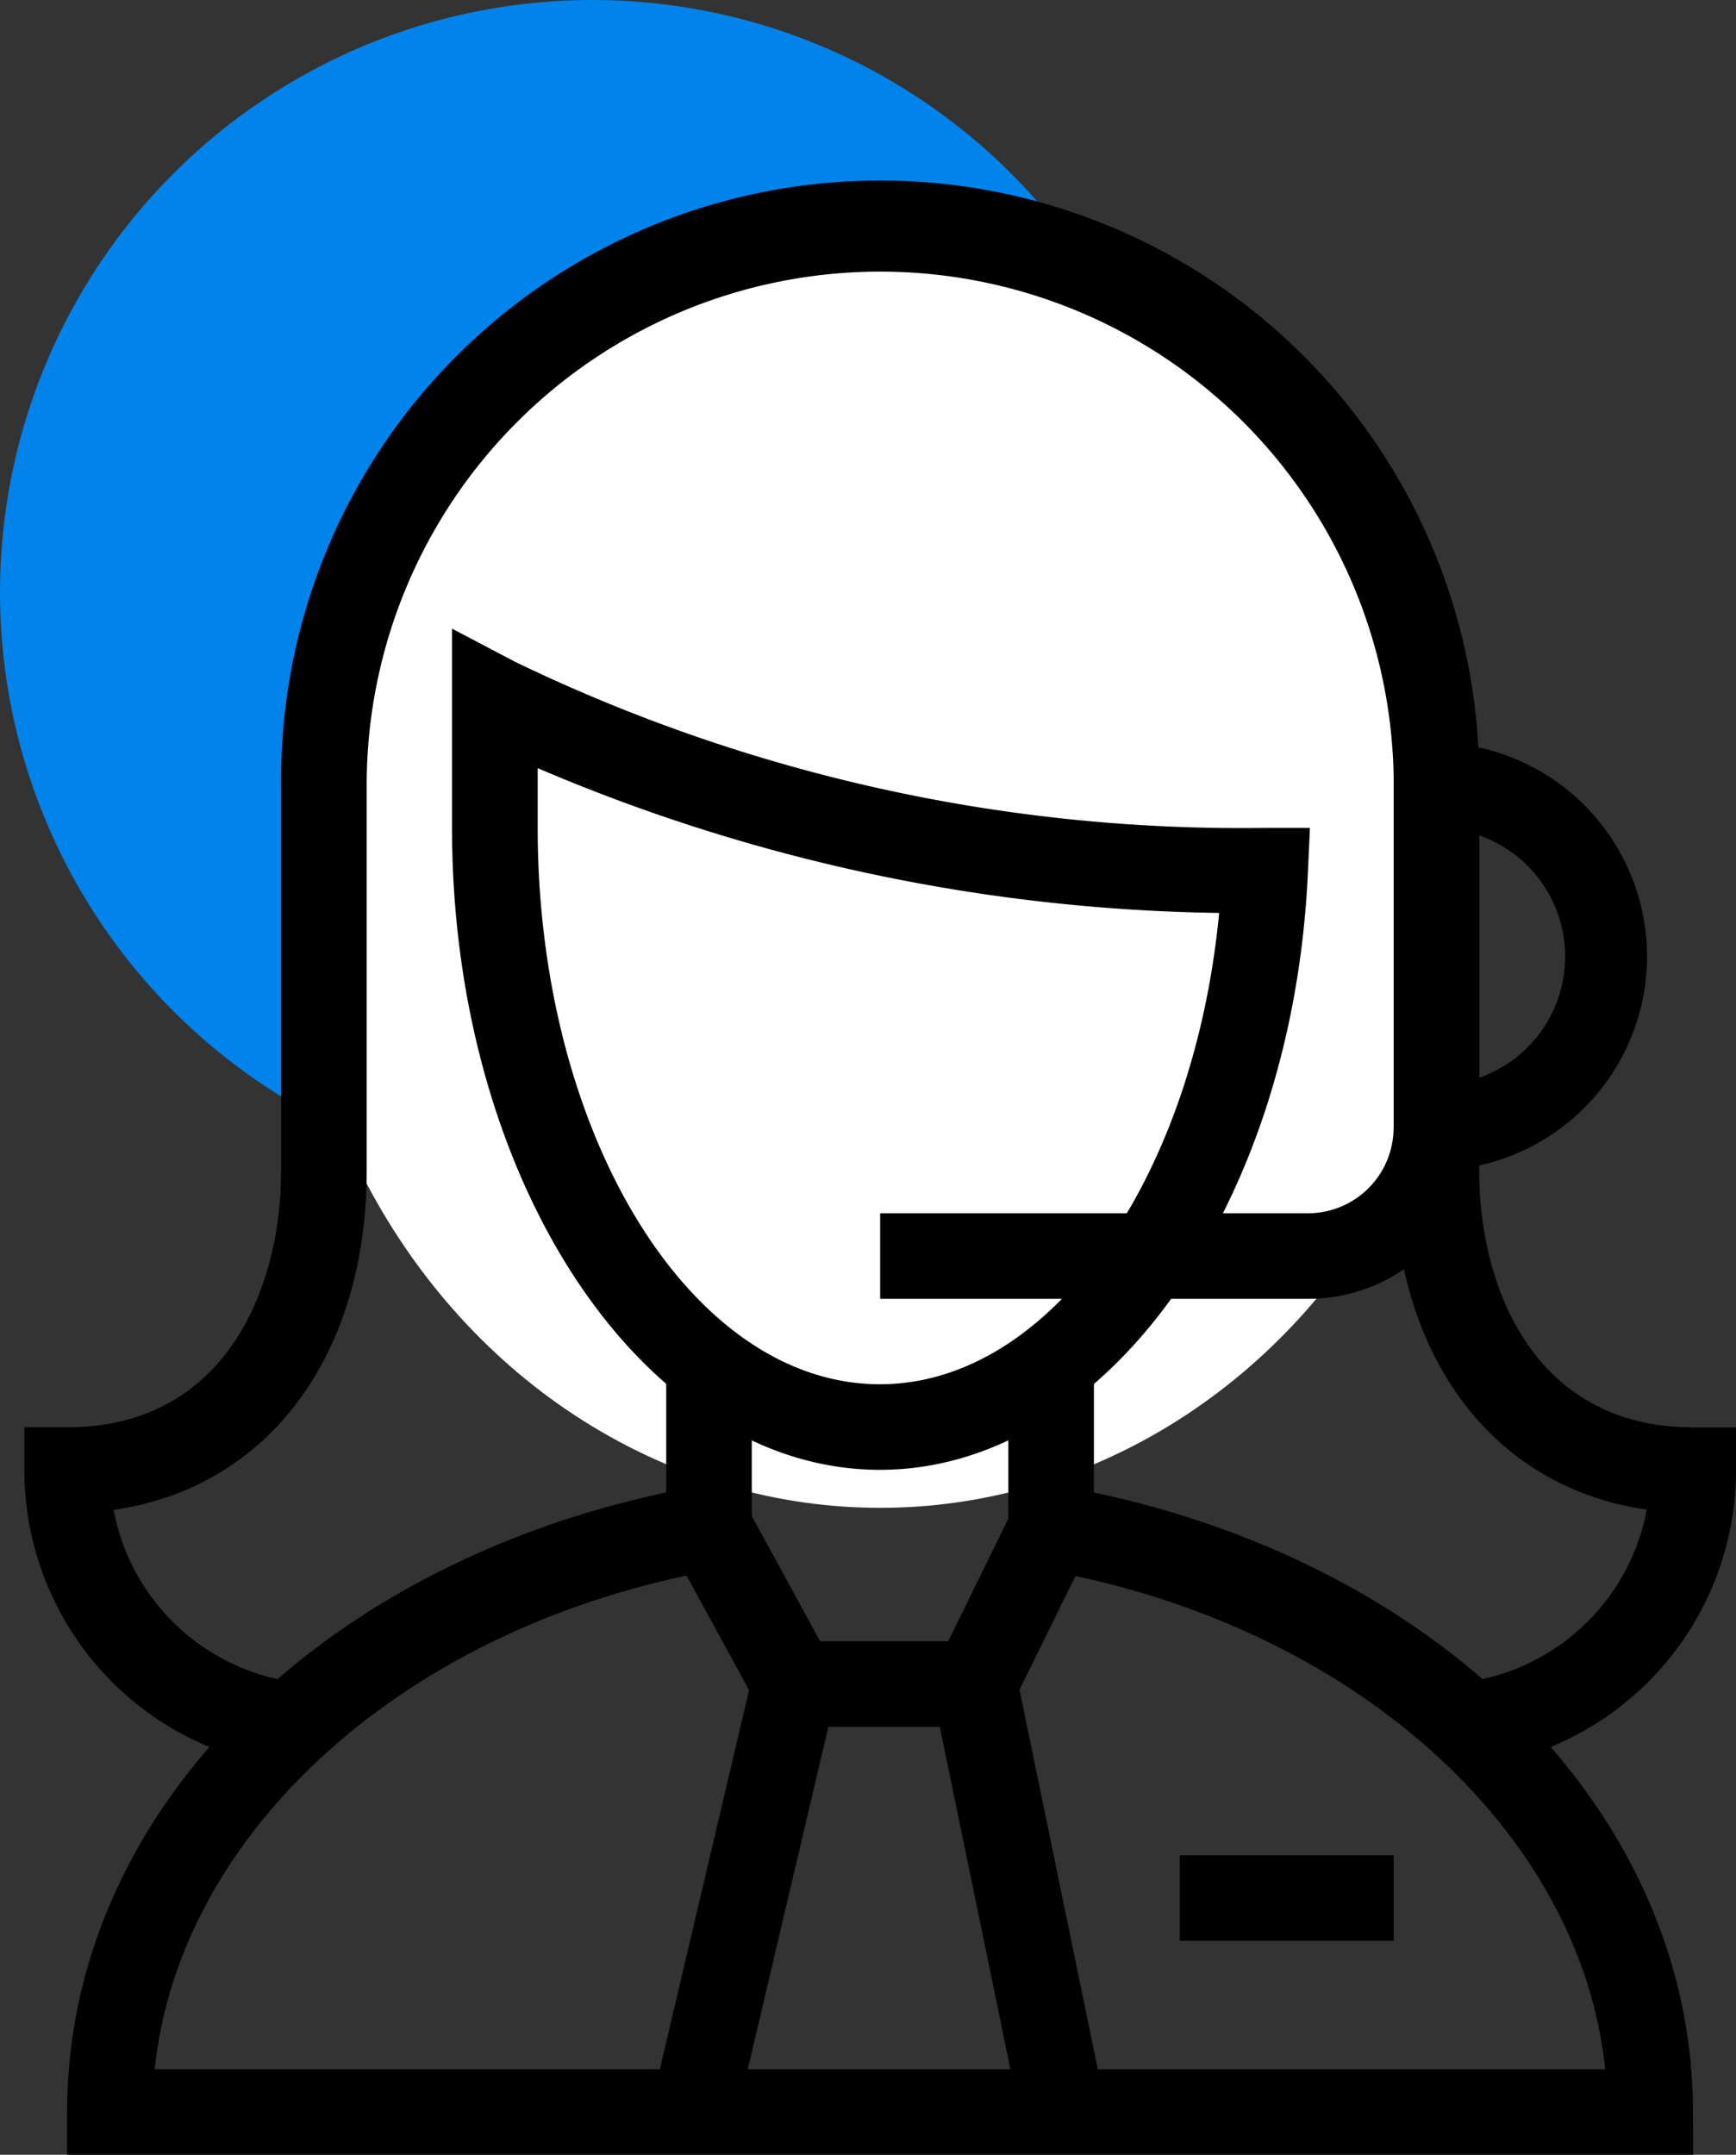
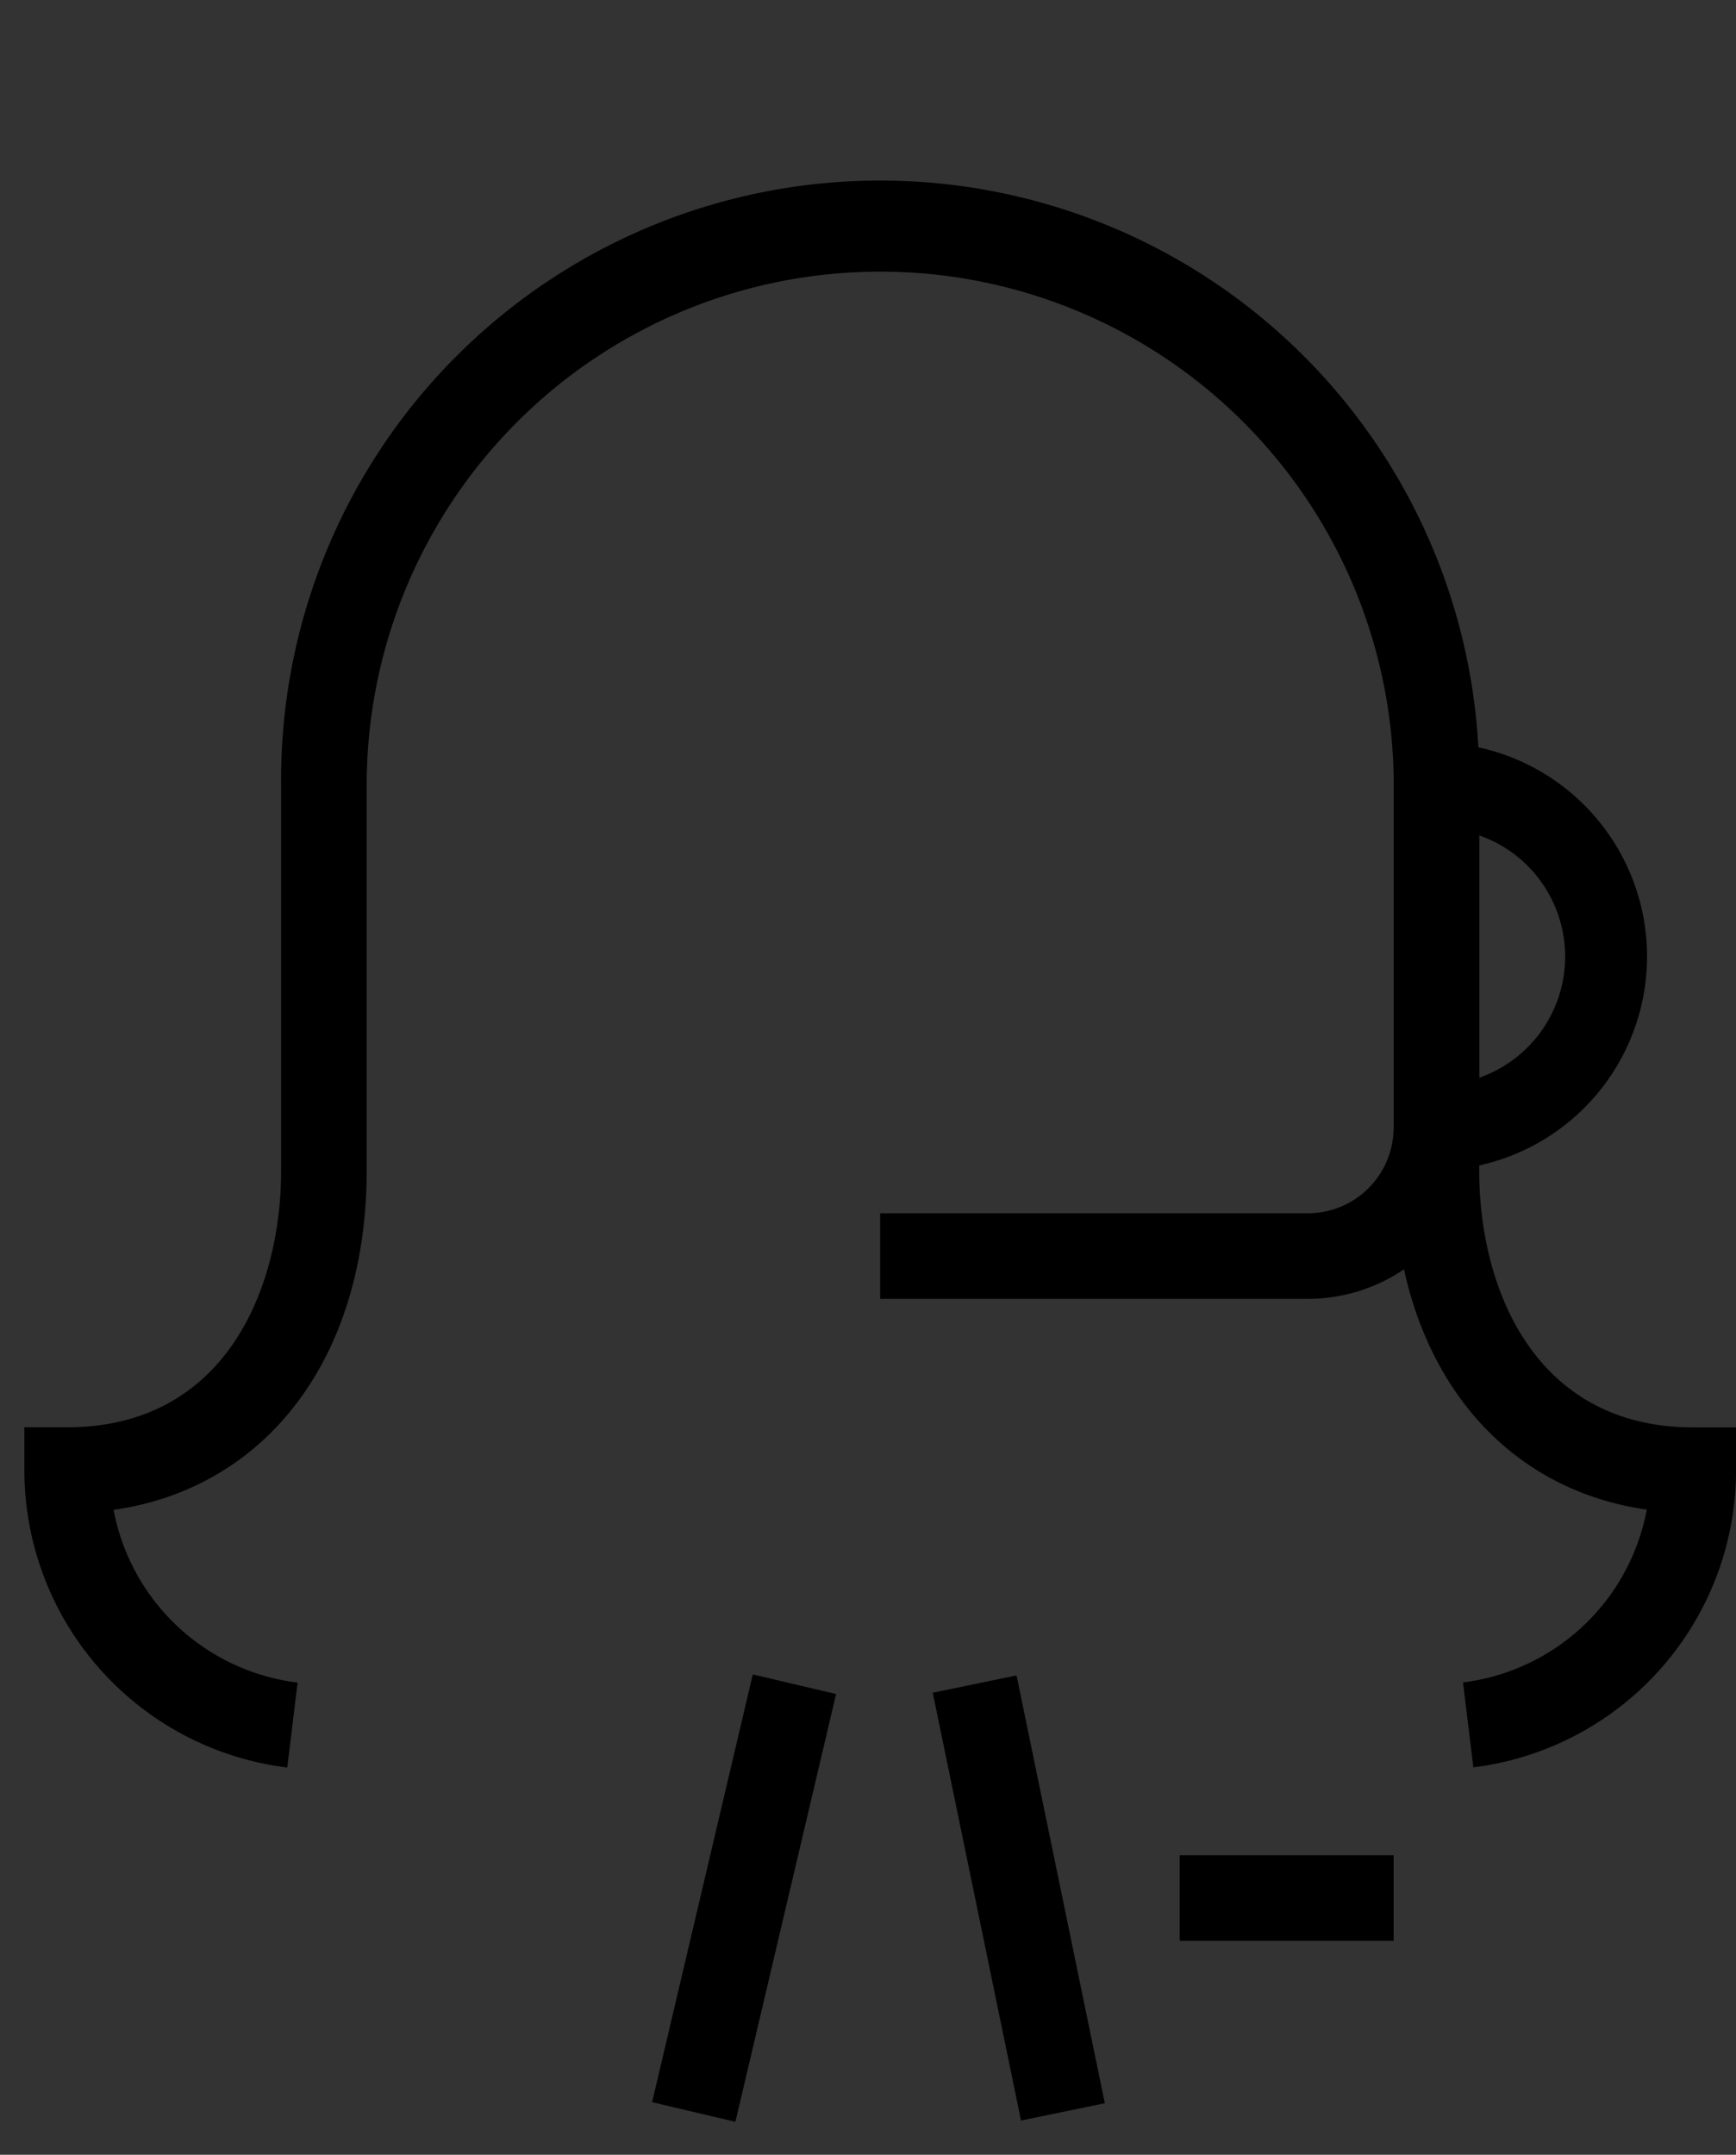
<svg xmlns="http://www.w3.org/2000/svg" width="32.241" height="40.013" viewBox="0 0 32.241 40.013">
  <rect x="0" y="0" width="32.241" height="40.013" fill="#333333" stroke="none" />
  <g id="person-headset-blue-dot-icon" transform="translate(-281 -1976.985)">
-     <circle id="Ellipse_704" data-name="Ellipse 704" cx="11" cy="11" r="11" transform="translate(281 1976.985)" fill="#0083eb" />
-     <ellipse id="Ellipse_705" data-name="Ellipse 705" cx="11" cy="12" rx="11" ry="12" transform="translate(286.347 1980.985)" fill="#fff" />
    <g id="Group_6731" data-name="Group 6731" transform="translate(281.452 1980.442)">
-       <path id="Path_10260" data-name="Path 10260" d="M7207.234,7077.191h-30.2v-.794c0-5.448,4.542-10.1,11.127-11.506l0-2.365,1.589,0,0,3.688-.658.115c-5.729,1.01-9.973,4.84-10.43,9.274H7205.6c-.458-4.434-4.7-8.265-10.429-9.274l-.656-.115v-3.686h1.589v2.364c6.584,1.4,11.126,6.058,11.126,11.506Z" transform="translate(-7176.24 -7040.635)" />
-       <path id="Path_10261" data-name="Path 10261" d="M7347.674,7105.31h-4.311l-1.813-3.317,1.4-.763,1.359,2.49h2.379l1.206-2.458,1.426.7Z" transform="translate(-7329.53 -7076.7)" />
      <rect id="Rectangle_587" data-name="Rectangle 587" width="1.59" height="8.115" transform="matrix(0.979, -0.202, 0.202, 0.979, 16.871, 27.976)" />
      <rect id="Rectangle_588" data-name="Rectangle 588" width="8.164" height="1.59" transform="matrix(0.229, -0.973, 0.973, 0.229, 11.659, 35.58)" />
      <rect id="Rectangle_589" data-name="Rectangle 589" width="3.974" height="1.589" transform="translate(21.457 30.994)" />
      <path id="Path_10262" data-name="Path 10262" d="M7538.888,6901.078h-.795v-7.947h.795a3.974,3.974,0,0,1,0,7.947Zm.794-6.222v4.5a2.384,2.384,0,0,0,0-4.5Z" transform="translate(-7512.662 -6882.8)" />
-       <path id="Path_10263" data-name="Path 10263" d="M7289.8,6877.8c-4.381,0-7.947-5.347-7.947-11.92v-3.7l1.166.613a30.983,30.983,0,0,0,13.936,3.087l.831,0-.038.83C7297.467,6872.932,7293.977,6877.8,7289.8,6877.8Zm-6.356-13.032v1.111c0,5.7,2.851,10.332,6.356,10.332,3.15,0,5.825-3.783,6.3-8.752A33.326,33.326,0,0,1,7283.448,6864.772Z" transform="translate(-7273.91 -6853.963)" />
      <path id="Path_10264" data-name="Path 10264" d="M7406.276,7001.132h-7.947v-1.589h7.947a1.591,1.591,0,0,0,1.589-1.59h1.59A3.182,3.182,0,0,1,7406.276,7001.132Z" transform="translate(-7382.435 -6980.47)" />
      <path id="Path_10265" data-name="Path 10265" d="M7192.3,6771.081l-.192-1.577a3.97,3.97,0,0,0,3.413-3.209c-2.845-.405-4.7-2.834-4.7-6.3v-7.152a9.537,9.537,0,1,0-19.074,0V6760c0,3.463-1.854,5.893-4.7,6.3a3.971,3.971,0,0,0,3.417,3.207l-.192,1.577a5.562,5.562,0,0,1-4.882-5.518v-.8h.795c2.932,0,3.973-2.568,3.973-4.768v-7.152a11.126,11.126,0,1,1,22.251,0V6760c0,2.2,1.041,4.768,3.975,4.768h.795v.8A5.564,5.564,0,0,1,7192.3,6771.081Z" transform="translate(-7165.389 -6741.719)" />
    </g>
  </g>
</svg>